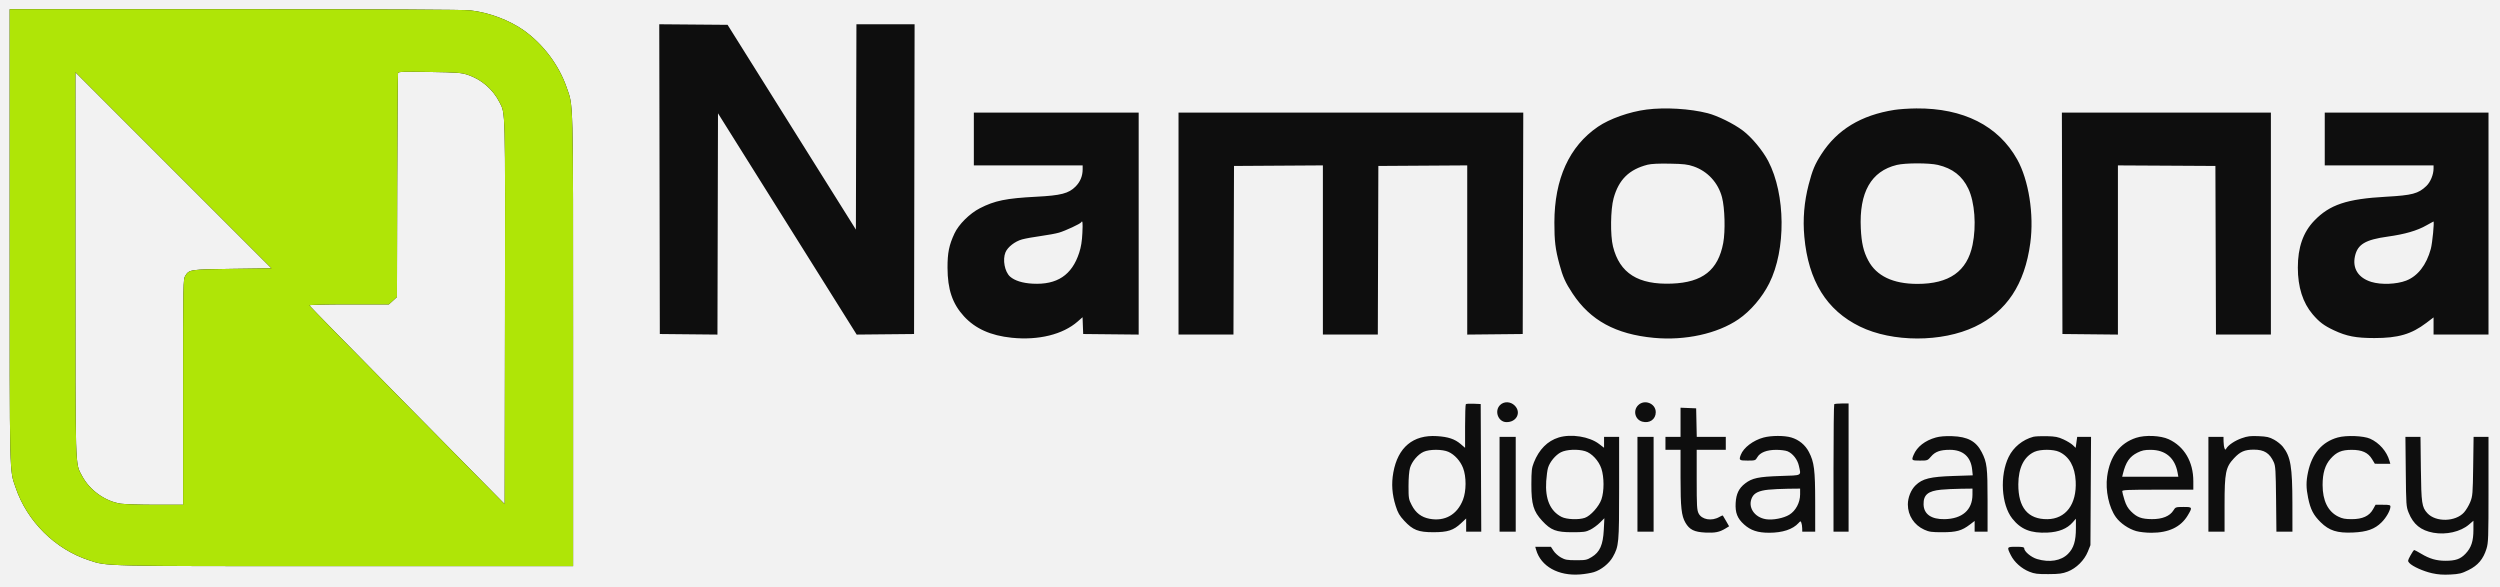
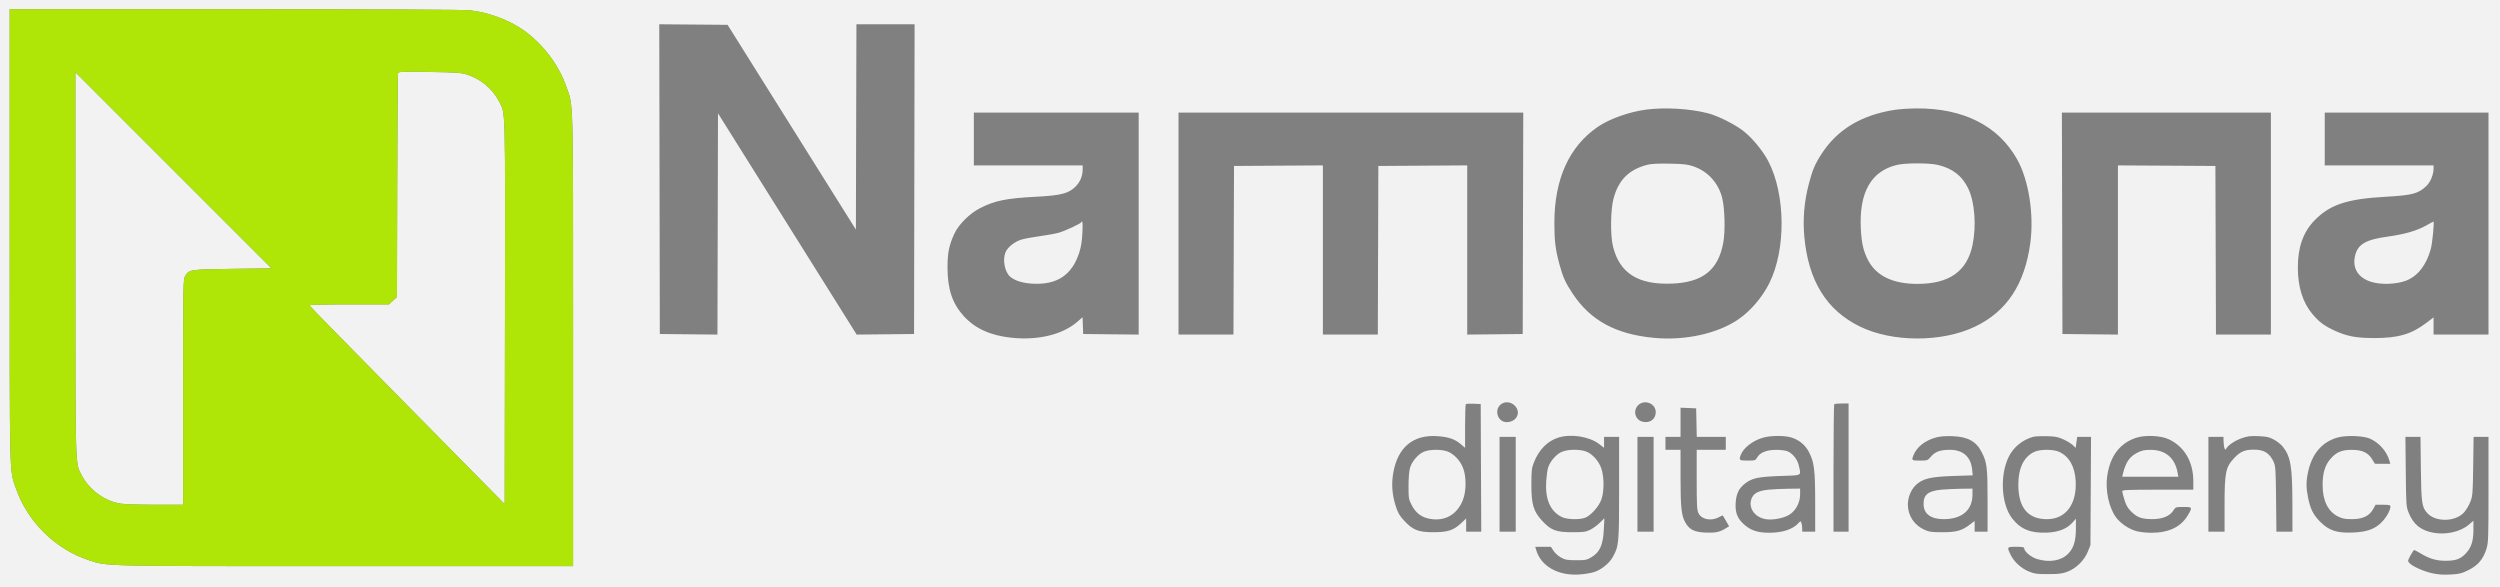
<svg xmlns="http://www.w3.org/2000/svg" width="149" height="35" viewBox="0 0 149 35" fill="none">
  <rect x="0" y="0" width="149" height="35" fill="#808080" stroke="none" />
  <g clip-path="url(#clip0_41_199)">
-     <rect x="-4.432" y="-4.395" width="157.882" height="43.532" rx="12.328" fill="#0E0E0E" />
    <path fill-rule="evenodd" clip-rule="evenodd" d="M-5.096 -2.164C-5.161 1.923 -5.144 27.923 -5.076 28.931C-4.884 31.768 -3.793 34.231 -1.837 36.239C-0.042 38.082 2.095 39.198 4.654 39.628C5.338 39.743 7.695 39.747 79.678 39.747H153.997L154.016 23.149C154.029 11.575 154.014 6.3 153.965 5.718C153.721 2.803 152.492 0.236 150.38 -1.772C149.323 -2.777 147.978 -3.634 146.626 -4.166C146.031 -4.399 144.877 -4.695 144.105 -4.812C143.541 -4.897 134.85 -4.908 69.207 -4.908L-5.053 -4.909L-5.096 -2.164ZM0.577 14.057C0.577 28.762 0.558 27.963 0.932 29.062C1.618 31.079 3.282 32.729 5.299 33.39C6.414 33.755 5.859 33.743 20.593 33.743L34.157 33.743V20.301C34.157 5.535 34.178 6.373 33.767 5.196C33.306 3.876 32.384 2.648 31.235 1.822C30.381 1.209 29.138 0.741 28.035 0.618C27.618 0.571 23.097 0.549 13.998 0.549H0.577V14.057ZM39.309 10.677L39.325 19.907L41.042 19.924L42.76 19.941L42.776 13.347L42.792 6.753L46.925 13.347L51.058 19.941L52.768 19.924L54.478 19.907L54.494 10.678L54.51 1.448H52.777H51.043L51.027 7.565L51.011 13.683L47.187 7.581L43.364 1.48L41.328 1.463L39.292 1.446L39.309 10.677ZM23.724 4.346C23.706 4.394 23.684 7.419 23.675 11.068L23.659 17.702L23.419 17.922L23.179 18.141H20.797C19.343 18.141 18.424 18.165 18.437 18.202C18.448 18.235 21.073 20.913 24.269 24.153L30.079 30.044L30.096 18.63C30.113 6.23 30.128 6.8 29.766 6.086C29.375 5.317 28.679 4.72 27.864 4.455C27.491 4.334 27.254 4.316 25.602 4.289C24.078 4.263 23.751 4.273 23.724 4.346ZM4.494 15.702C4.496 28.239 4.475 27.582 4.892 28.366C5.343 29.215 6.257 29.872 7.19 30.018C7.42 30.053 8.351 30.083 9.261 30.083L10.914 30.084V23.366C10.914 16.788 10.917 16.643 11.041 16.442C11.276 16.062 11.304 16.058 13.852 16.023L16.179 15.991L10.336 10.148L4.493 4.305L4.494 15.702ZM98.138 6.529C97.119 6.659 95.933 7.078 95.237 7.554C93.526 8.723 92.645 10.661 92.641 13.262C92.639 14.35 92.699 14.853 92.939 15.74C93.145 16.506 93.296 16.842 93.725 17.491C94.784 19.097 96.297 19.922 98.577 20.136C100.432 20.31 102.36 19.887 103.612 19.03C104.332 18.537 105.026 17.726 105.448 16.884C106.452 14.882 106.424 11.584 105.386 9.599C105.052 8.961 104.4 8.178 103.868 7.778C103.33 7.373 102.369 6.899 101.783 6.748C100.726 6.477 99.244 6.388 98.138 6.529ZM112.905 6.55C110.92 6.862 109.495 7.726 108.556 9.186C108.166 9.791 108.018 10.146 107.796 11.002C107.528 12.037 107.442 13.066 107.538 14.107C107.778 16.741 108.863 18.493 110.855 19.464C112.79 20.408 115.735 20.411 117.706 19.471C119.601 18.567 120.675 16.944 121.006 14.482C121.235 12.782 120.913 10.732 120.222 9.498C119.102 7.494 117.015 6.44 114.213 6.462C113.776 6.466 113.188 6.505 112.905 6.55ZM58.041 8.286V9.859H61.283H64.526V10.092C64.526 10.492 64.382 10.84 64.1 11.122C63.693 11.53 63.23 11.65 61.765 11.725C59.968 11.817 59.279 11.958 58.394 12.415C57.789 12.727 57.138 13.375 56.887 13.914C56.563 14.609 56.47 15.068 56.472 15.958C56.476 17.252 56.764 18.102 57.452 18.852C58.13 19.59 59.043 20 60.298 20.13C61.894 20.295 63.351 19.935 64.234 19.158L64.52 18.906L64.539 19.407L64.558 19.907L66.211 19.924L67.865 19.941V13.327V6.713H62.953H58.041V8.286ZM70.24 13.326V19.939H71.877H73.514L73.53 14.915L73.547 9.891L76.195 9.874L78.844 9.857V14.898V19.939H80.481H82.118L82.134 14.915L82.15 9.891L84.799 9.874L87.447 9.857V14.899V19.941L89.101 19.924L90.754 19.907L90.77 13.31L90.787 6.713H80.513H70.24V13.326ZM122.905 13.31L122.921 19.907L124.574 19.924L126.228 19.941V14.899V9.858L129.133 9.874L132.038 9.891L132.055 14.915L132.071 19.939H133.708H135.345V13.326V6.713H129.117H122.888L122.905 13.31ZM138.555 8.286V9.859H141.798H145.04V10.04C145.04 10.405 144.856 10.852 144.609 11.088C144.134 11.542 143.768 11.639 142.215 11.725C139.872 11.854 138.849 12.195 137.925 13.158C137.265 13.846 136.95 14.749 136.951 15.953C136.951 17.11 137.249 18.046 137.832 18.73C138.231 19.197 138.511 19.408 139.101 19.685C139.861 20.041 140.411 20.147 141.509 20.148C142.929 20.15 143.72 19.919 144.607 19.246L145.04 18.917V19.428V19.939H146.677H148.315V13.326V6.713H143.435H138.555V8.286ZM98.202 9.816C97.09 10.099 96.474 10.707 96.169 11.823C95.987 12.489 95.968 14.022 96.134 14.691C96.53 16.285 97.635 16.982 99.647 16.903C101.477 16.831 102.399 16.101 102.704 14.483C102.836 13.779 102.8 12.397 102.632 11.759C102.403 10.889 101.773 10.205 100.937 9.918C100.582 9.796 100.352 9.769 99.518 9.754C98.864 9.741 98.413 9.763 98.202 9.816ZM113.051 9.83C111.517 10.202 110.802 11.462 110.904 13.615C110.946 14.486 111.062 14.989 111.347 15.525C111.835 16.446 112.822 16.918 114.264 16.92C116.173 16.924 117.238 16.174 117.564 14.597C117.8 13.452 117.695 12.049 117.312 11.245C116.951 10.486 116.375 10.036 115.499 9.829C114.977 9.706 113.56 9.707 113.051 9.83ZM64.435 13.253C64.38 13.342 63.496 13.754 63.122 13.864C62.932 13.92 62.441 14.011 62.03 14.067C61.62 14.122 61.118 14.213 60.917 14.268C60.493 14.384 60.059 14.722 59.927 15.037C59.743 15.478 59.88 16.2 60.201 16.486C60.473 16.727 60.95 16.876 61.547 16.907C63.003 16.984 63.886 16.397 64.319 15.066C64.432 14.719 64.487 14.378 64.51 13.888C64.54 13.249 64.523 13.11 64.435 13.253ZM144.623 13.427C144.067 13.746 143.339 13.958 142.312 14.101C140.975 14.287 140.515 14.56 140.357 15.265C140.193 15.997 140.556 16.567 141.338 16.804C141.917 16.98 142.827 16.946 143.401 16.727C144.095 16.462 144.615 15.796 144.876 14.835C144.971 14.488 145.095 13.191 145.033 13.202C145.019 13.204 144.835 13.305 144.623 13.427ZM89.403 24.142C89.051 24.493 89.289 25.145 89.773 25.158C90.384 25.176 90.688 24.582 90.277 24.172C90.028 23.922 89.636 23.909 89.403 24.142ZM97.633 24.153C97.313 24.473 97.45 25.012 97.881 25.13C98.315 25.249 98.683 24.991 98.683 24.567C98.683 24.043 98.009 23.777 97.633 24.153ZM87.364 24.088C87.339 24.113 87.319 24.709 87.319 25.412V26.691L87.055 26.465C86.706 26.166 86.315 26.035 85.641 25.993C84.219 25.903 83.312 26.66 83.042 28.162C82.921 28.834 82.966 29.464 83.183 30.154C83.315 30.57 83.406 30.727 83.693 31.038C84.206 31.591 84.531 31.72 85.425 31.72C86.28 31.721 86.625 31.61 87.076 31.188L87.383 30.901V31.295V31.689H87.833H88.283L88.266 27.885L88.25 24.081L87.83 24.062C87.599 24.052 87.389 24.064 87.364 24.088ZM109.32 24.091C109.297 24.115 109.277 25.834 109.277 27.911V31.689H109.727H110.176V27.869V24.048H109.77C109.546 24.048 109.344 24.068 109.32 24.091ZM100.16 25.169V26.039H99.711H99.261V26.424V26.809H99.711H100.16V28.467C100.16 30.255 100.213 30.739 100.453 31.154C100.694 31.569 100.98 31.71 101.642 31.741C102.223 31.769 102.482 31.716 102.843 31.496L103.054 31.367L102.88 31.062C102.784 30.895 102.695 30.745 102.683 30.729C102.67 30.713 102.579 30.748 102.48 30.807C102.024 31.076 101.424 30.975 101.236 30.597C101.137 30.4 101.123 30.159 101.123 28.591L101.123 26.809H101.99H102.857V26.424V26.039H101.992H101.127L101.109 25.188L101.091 24.337L100.626 24.318L100.16 24.299V25.169ZM92.896 26.075C92.231 26.28 91.728 26.787 91.419 27.564C91.29 27.887 91.272 28.048 91.27 28.864C91.267 30.058 91.391 30.475 91.915 31.042C92.436 31.604 92.745 31.721 93.707 31.721C94.388 31.721 94.513 31.703 94.782 31.57C94.949 31.487 95.206 31.299 95.353 31.152L95.621 30.886L95.586 31.579C95.54 32.478 95.352 32.903 94.868 33.198C94.574 33.377 94.507 33.39 93.937 33.389C93.402 33.388 93.285 33.367 93.033 33.228C92.874 33.139 92.674 32.959 92.589 32.827L92.434 32.588H91.968H91.501L91.554 32.771C91.836 33.755 92.881 34.339 94.177 34.236C94.448 34.215 94.815 34.154 94.992 34.1C95.427 33.968 95.904 33.586 96.122 33.198C96.486 32.547 96.5 32.394 96.5 29.075V26.039H96.051H95.602V26.363V26.687L95.303 26.459C94.727 26.019 93.641 25.846 92.896 26.075ZM105.106 26.077C104.488 26.244 103.915 26.68 103.751 27.109C103.63 27.428 103.657 27.451 104.157 27.451C104.608 27.451 104.626 27.444 104.733 27.256C104.896 26.97 105.295 26.812 105.86 26.811C106.118 26.81 106.421 26.848 106.536 26.896C106.852 27.028 107.135 27.392 107.216 27.77C107.346 28.375 107.438 28.325 106.115 28.369C104.801 28.413 104.43 28.491 104.005 28.817C103.639 29.098 103.475 29.437 103.445 29.975C103.412 30.557 103.544 30.896 103.947 31.258C104.343 31.614 104.766 31.753 105.448 31.752C106.242 31.751 106.853 31.548 107.193 31.173C107.308 31.046 107.317 31.045 107.36 31.155C107.386 31.219 107.408 31.365 107.411 31.48L107.415 31.689H107.801H108.186L108.185 29.939C108.184 28 108.127 27.546 107.811 26.938C107.593 26.517 107.218 26.209 106.759 26.073C106.348 25.951 105.569 25.953 105.106 26.077ZM115.378 26.074C114.731 26.255 114.254 26.627 114.051 27.112C113.915 27.438 113.93 27.451 114.424 27.451C114.877 27.451 114.886 27.448 115.093 27.206C115.341 26.916 115.644 26.809 116.215 26.809C116.995 26.809 117.462 27.223 117.54 27.984L117.576 28.33L116.428 28.368C115.039 28.413 114.579 28.526 114.168 28.925C113.893 29.192 113.708 29.652 113.708 30.067C113.708 30.72 114.082 31.295 114.684 31.568C114.979 31.701 115.121 31.721 115.762 31.721C116.599 31.721 116.925 31.631 117.404 31.265L117.688 31.048V31.368V31.689H118.074H118.459V29.84C118.459 27.855 118.424 27.563 118.112 26.953C117.778 26.297 117.272 26.024 116.34 25.995C115.936 25.982 115.612 26.009 115.378 26.074ZM121.188 26.032C120.55 26.203 120.002 26.65 119.718 27.23C119.176 28.335 119.277 30.078 119.93 30.904C120.445 31.555 121.035 31.79 122.035 31.742C122.707 31.71 123.2 31.51 123.527 31.138L123.724 30.914V31.482C123.724 32.246 123.592 32.672 123.251 33.013C122.839 33.425 122.15 33.539 121.409 33.319C121.056 33.214 120.642 32.869 120.642 32.679C120.642 32.608 120.535 32.588 120.16 32.588C119.605 32.588 119.6 32.597 119.845 33.088C120.052 33.505 120.483 33.889 120.953 34.076C121.262 34.199 121.431 34.221 122.086 34.217C122.732 34.214 122.919 34.189 123.24 34.065C123.75 33.867 124.228 33.392 124.436 32.875L124.59 32.491L124.608 29.265L124.626 26.039H124.213H123.8L123.755 26.365L123.71 26.692L123.54 26.529C123.447 26.44 123.197 26.287 122.985 26.19C122.663 26.041 122.5 26.009 121.99 25.996C121.655 25.988 121.294 26.004 121.188 26.032ZM127.313 26.093C126.336 26.415 125.752 27.193 125.587 28.393C125.472 29.226 125.689 30.242 126.107 30.823C126.364 31.181 126.859 31.521 127.315 31.652C127.512 31.709 127.906 31.753 128.223 31.753C129.254 31.753 129.974 31.411 130.385 30.726C130.683 30.229 130.674 30.212 130.128 30.215C129.675 30.217 129.659 30.222 129.534 30.423C129.324 30.762 128.869 30.945 128.254 30.94C127.636 30.935 127.363 30.834 127.008 30.478C126.819 30.289 126.713 30.104 126.617 29.792C126.544 29.556 126.485 29.324 126.485 29.274C126.485 29.2 126.834 29.185 128.603 29.185H130.722V28.677C130.722 27.522 130.185 26.608 129.253 26.178C128.769 25.955 127.853 25.915 127.313 26.093ZM133.606 26.118C133.199 26.261 132.809 26.522 132.686 26.734C132.634 26.823 132.621 26.82 132.578 26.71C132.551 26.641 132.527 26.462 132.524 26.312L132.52 26.039H132.07H131.621V28.864V31.689H132.103H132.584V30.09C132.584 28.165 132.649 27.843 133.148 27.31C133.517 26.915 133.782 26.8 134.326 26.799C134.944 26.797 135.273 27.004 135.518 27.549C135.619 27.773 135.636 28.044 135.654 29.747L135.674 31.689H136.152H136.629L136.627 30.003C136.624 27.812 136.523 27.212 136.057 26.624C135.953 26.493 135.717 26.303 135.532 26.203C135.249 26.049 135.104 26.016 134.613 25.995C134.125 25.974 133.959 25.994 133.606 26.118ZM139.328 26.074C138.395 26.334 137.792 27.039 137.558 28.143C137.439 28.703 137.441 29.078 137.565 29.68C137.706 30.363 137.88 30.7 138.311 31.125C138.82 31.628 139.3 31.78 140.244 31.738C141.068 31.702 141.538 31.534 141.94 31.132C142.22 30.853 142.468 30.415 142.47 30.196C142.472 30.1 142.408 30.084 142.027 30.084H141.583L141.433 30.353C141.211 30.754 140.807 30.942 140.165 30.942C139.767 30.942 139.605 30.911 139.353 30.786C138.746 30.485 138.427 29.837 138.427 28.904C138.427 28.2 138.574 27.714 138.899 27.345C139.252 26.944 139.56 26.812 140.156 26.811C140.777 26.809 141.136 26.972 141.373 27.363L141.541 27.64L142.002 27.642L142.463 27.644L142.412 27.465C142.25 26.901 141.807 26.394 141.26 26.147C140.868 25.971 139.839 25.931 139.328 26.074ZM89.374 28.864V31.689H89.855H90.337V28.864V26.039H89.855H89.374V28.864ZM97.592 28.864V31.689H98.073H98.555V28.864V26.039H98.073H97.592V28.864ZM143.384 28.109C143.404 30.108 143.41 30.193 143.556 30.558C143.834 31.252 144.283 31.616 145.029 31.751C145.789 31.889 146.651 31.692 147.148 31.266L147.416 31.037V31.576C147.416 32.258 147.286 32.648 146.941 33.006C146.635 33.324 146.354 33.422 145.742 33.422C145.218 33.422 144.797 33.301 144.31 33.007C144.103 32.883 143.912 32.78 143.887 32.78C143.861 32.78 143.761 32.927 143.664 33.105C143.494 33.417 143.491 33.436 143.599 33.555C143.781 33.756 144.431 34.049 144.955 34.165C145.303 34.243 145.614 34.265 146.045 34.242C146.576 34.214 146.706 34.182 147.124 33.976C147.685 33.699 148.003 33.322 148.194 32.707C148.305 32.35 148.315 32.073 148.315 29.179V26.039H147.871H147.426L147.402 27.788C147.379 29.438 147.369 29.559 147.229 29.916C147.146 30.123 146.978 30.405 146.855 30.541C146.346 31.105 145.172 31.13 144.673 30.588C144.342 30.228 144.309 30.001 144.284 27.949L144.261 26.039H143.812H143.363L143.384 28.109ZM84.843 26.93C84.504 27.085 84.146 27.508 84.036 27.887C83.983 28.069 83.948 28.499 83.948 28.965C83.948 29.701 83.958 29.759 84.141 30.112C84.377 30.569 84.717 30.828 85.2 30.919C86.114 31.091 86.85 30.673 87.193 29.787C87.396 29.264 87.399 28.407 87.199 27.893C87.036 27.471 86.699 27.099 86.329 26.931C85.972 26.769 85.2 26.768 84.843 26.93ZM93.032 26.954C92.709 27.117 92.367 27.531 92.261 27.886C92.222 28.018 92.174 28.374 92.154 28.679C92.084 29.743 92.39 30.457 93.065 30.806C93.366 30.961 94.08 30.991 94.455 30.864C94.795 30.748 95.299 30.188 95.446 29.761C95.612 29.278 95.611 28.446 95.444 27.933C95.289 27.46 94.865 27.005 94.471 26.888C94.029 26.756 93.361 26.787 93.032 26.954ZM121.252 26.929C120.629 27.213 120.297 27.882 120.292 28.864C120.285 30.254 120.867 30.954 122.021 30.943C123.121 30.932 123.78 30.051 123.711 28.683C123.667 27.813 123.329 27.21 122.729 26.931C122.379 26.769 121.605 26.768 121.252 26.929ZM127.394 26.976C126.924 27.211 126.695 27.543 126.525 28.238L126.482 28.414H128.156H129.829L129.786 28.174C129.628 27.294 129.063 26.813 128.183 26.811C127.822 26.809 127.662 26.843 127.394 26.976ZM105.388 29.186C104.848 29.243 104.564 29.376 104.431 29.632C104.138 30.198 104.544 30.839 105.263 30.947C105.669 31.008 106.305 30.884 106.641 30.679C107.027 30.444 107.287 29.953 107.287 29.462V29.121L106.565 29.129C106.167 29.134 105.638 29.16 105.388 29.186ZM115.696 29.185C114.907 29.261 114.632 29.491 114.645 30.065C114.658 30.643 115.105 30.956 115.897 30.942C116.948 30.923 117.555 30.392 117.559 29.49L117.56 29.121L116.87 29.13C116.49 29.134 115.962 29.16 115.696 29.185Z" fill="#F2F2F2" />
    <path fill-rule="evenodd" clip-rule="evenodd" d="M0.577 14.057C0.577 28.762 0.558 27.963 0.932 29.062C1.618 31.079 3.282 32.729 5.299 33.39C6.414 33.755 5.859 33.743 20.593 33.743L34.157 33.743V20.301C34.157 5.535 34.178 6.373 33.767 5.196C33.306 3.876 32.384 2.648 31.235 1.822C30.381 1.209 29.138 0.741 28.035 0.618C27.618 0.571 23.097 0.549 13.998 0.549H0.577V14.057ZM23.675 11.068C23.684 7.419 23.706 4.394 23.724 4.346C23.751 4.273 24.078 4.263 25.602 4.289C27.254 4.316 27.491 4.334 27.864 4.455C28.679 4.72 29.375 5.317 29.766 6.086C30.128 6.8 30.113 6.23 30.096 18.63L30.079 30.044L24.269 24.153C21.073 20.913 18.448 18.235 18.437 18.202C18.424 18.165 19.343 18.141 20.797 18.141H23.179L23.419 17.922L23.659 17.702L23.675 11.068ZM4.892 28.366C4.475 27.582 4.496 28.239 4.494 15.702L4.493 4.305L10.336 10.148L16.179 15.991L13.852 16.023C11.304 16.058 11.276 16.062 11.041 16.442C10.917 16.643 10.914 16.788 10.914 23.366V30.084L9.261 30.083C8.351 30.083 7.42 30.053 7.19 30.018C6.257 29.872 5.343 29.215 4.892 28.366Z" fill="#AFE507" />
  </g>
  <defs>
    <clipPath id="clip0_41_199">
      <rect width="149" height="35" fill="white" />
    </clipPath>
  </defs>
</svg>